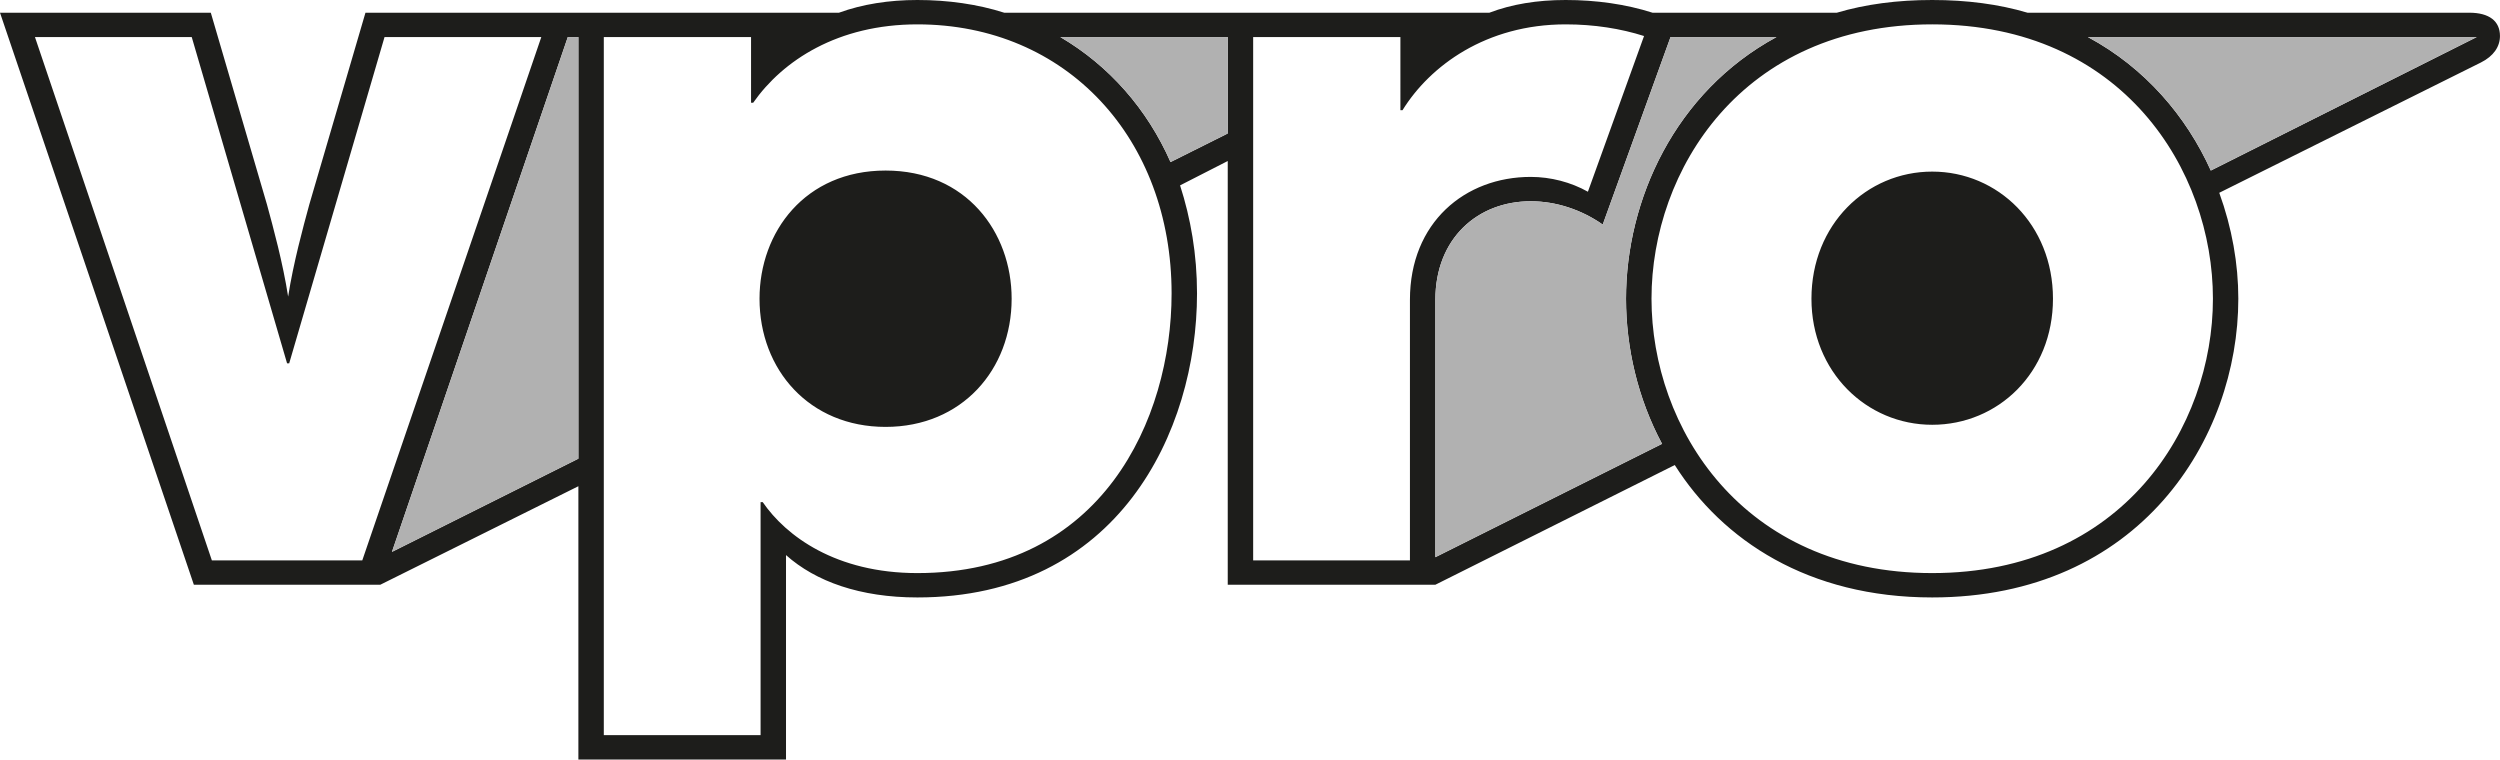
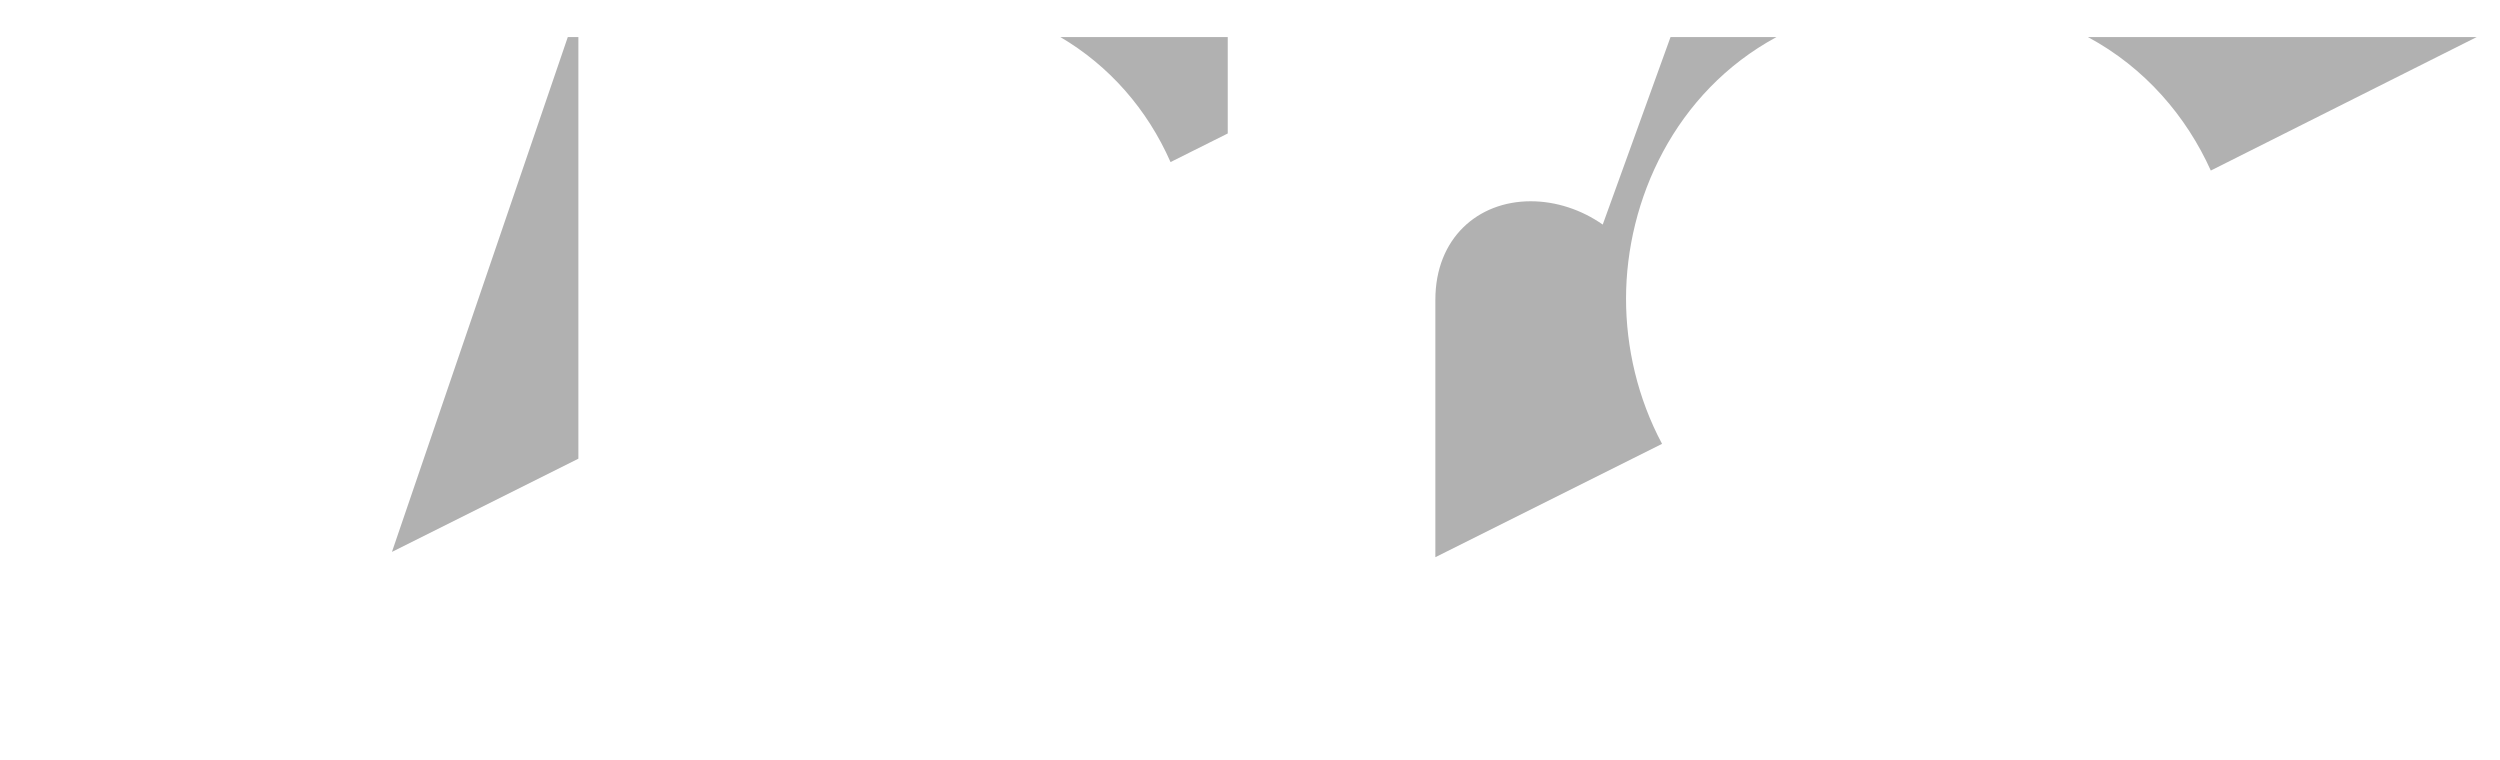
<svg xmlns="http://www.w3.org/2000/svg" id="Layer_2" data-name="Layer 2" viewBox="0 0 708.01 215.1">
  <defs>
    <style>      .cls-1 {        fill: #1d1d1b;      }      .cls-2 {        fill: #b1b1b1;      }    </style>
  </defs>
  <g id="Layer_1-2" data-name="Layer 1">
    <g>
-       <path class="cls-1" d="M0,3.6h59.7l15.9,54.3c1.8,6.6,4.5,16.5,6,26.1,1.5-9.6,4.2-19.5,6-26.1L103.5,3.6h134.1c6.6-2.4,14.1-3.6,22.2-3.6,8.7,0,17.1,1.2,24.6,3.6h137.4c6.3-2.4,13.5-3.6,21.6-3.6,8.7,0,17.1,1.2,24.6,3.6h52.2c8.1-2.4,17.1-3.6,27-3.6s18.9,1.2,27,3.6h125.1c5.7,0,8.7,2.4,8.7,6.6,0,3-1.8,5.7-5.4,7.5l-74.1,36.9c3.6,9.9,5.4,20.1,5.4,30,0,39.6-27.9,84.6-86.7,84.6-35.1,0-59.4-16.2-72.9-37.5l-67.8,33.9h-58.8V45.6l-13.5,6.9c3,9.3,4.8,19.5,4.8,30.6,0,39.3-22.5,86.1-79.2,86.1-16.2,0-28.8-4.5-37.2-12v57.9h-58.8v-77.4l-56.1,27.9h-52.8L0,3.6ZM102.6,158.7L153.3,10.5h-44.4l-27,92.4h-.6L54.3,10.5H9.9l50.1,148.2h42.6ZM111,156.3l52.8-26.4V10.5h-3l-49.8,145.8ZM215.4,208.2v-66h.6c6.6,9.6,20.7,20.1,43.8,20.1,52.2,0,72-43.5,72-79.2,0-43.8-29.7-76.2-72-76.2-22.5,0-38.1,10.2-46.5,22.2h-.6V10.5h-41.7v197.7h44.4ZM215.1,84.6c0-18.9,12.9-36.3,35.7-36.3s35.7,17.4,35.7,36.3c0,20.1-14.1,36.3-35.7,36.3s-35.7-16.2-35.7-36.3ZM331.5,45.9l16.2-8.1V10.5h-47.4c13.8,8.1,24.6,20.4,31.2,35.4ZM399.3,158.7v-73.8c0-21.9,15.6-34.8,34.2-34.8,5.7,0,11.4,1.5,16.2,4.2l15.9-44.1c-6.6-2.1-14.1-3.3-22.2-3.3-22.5,0-38.4,11.7-46.2,24.3h-.6V10.5h-41.7v148.2h44.4ZM406.5,157.8l64.2-32.1c-6.9-12.9-10.2-27.3-10.2-41.1,0-27.9,13.8-58.5,42.6-74.1h-30l-19.2,53.1c-6-4.2-13.2-6.6-20.4-6.6-15,0-27,10.5-27,27.9v72.9ZM626.71,84.6c0-36.3-25.5-77.7-79.5-77.7s-79.5,41.4-79.5,77.7,25.5,77.7,79.5,77.7,79.5-41.4,79.5-77.7ZM513.01,84.6c0-21,15.6-36,34.2-36s34.2,15,34.2,36-15.6,35.7-34.2,35.7-34.2-15-34.2-35.7ZM626.11,48.3l75.3-37.8h-110.1c16.2,8.7,27.9,22.5,34.8,37.8Z" />
-       <path class="cls-2" d="M111,156.3l52.8-26.4V10.5h-3l-49.8,145.8ZM331.5,45.9l16.2-8.1V10.5h-47.4c13.8,8.1,24.6,20.4,31.2,35.4ZM406.5,157.8l64.2-32.1c-6.9-12.9-10.2-27.3-10.2-41.1,0-27.9,13.8-58.5,42.6-74.1h-30l-19.2,53.1c-6-4.2-13.2-6.6-20.4-6.6-15,0-27,10.5-27,27.9v72.9ZM626.11,48.3l75.3-37.8h-110.1c16.2,8.7,27.9,22.5,34.8,37.8Z" />
+       <path class="cls-2" d="M111,156.3l52.8-26.4V10.5h-3l-49.8,145.8ZM331.5,45.9l16.2-8.1V10.5h-47.4c13.8,8.1,24.6,20.4,31.2,35.4ZM406.5,157.8l64.2-32.1c-6.9-12.9-10.2-27.3-10.2-41.1,0-27.9,13.8-58.5,42.6-74.1h-30l-19.2,53.1c-6-4.2-13.2-6.6-20.4-6.6-15,0-27,10.5-27,27.9v72.9ZM626.11,48.3l75.3-37.8h-110.1c16.2,8.7,27.9,22.5,34.8,37.8" />
    </g>
  </g>
</svg>